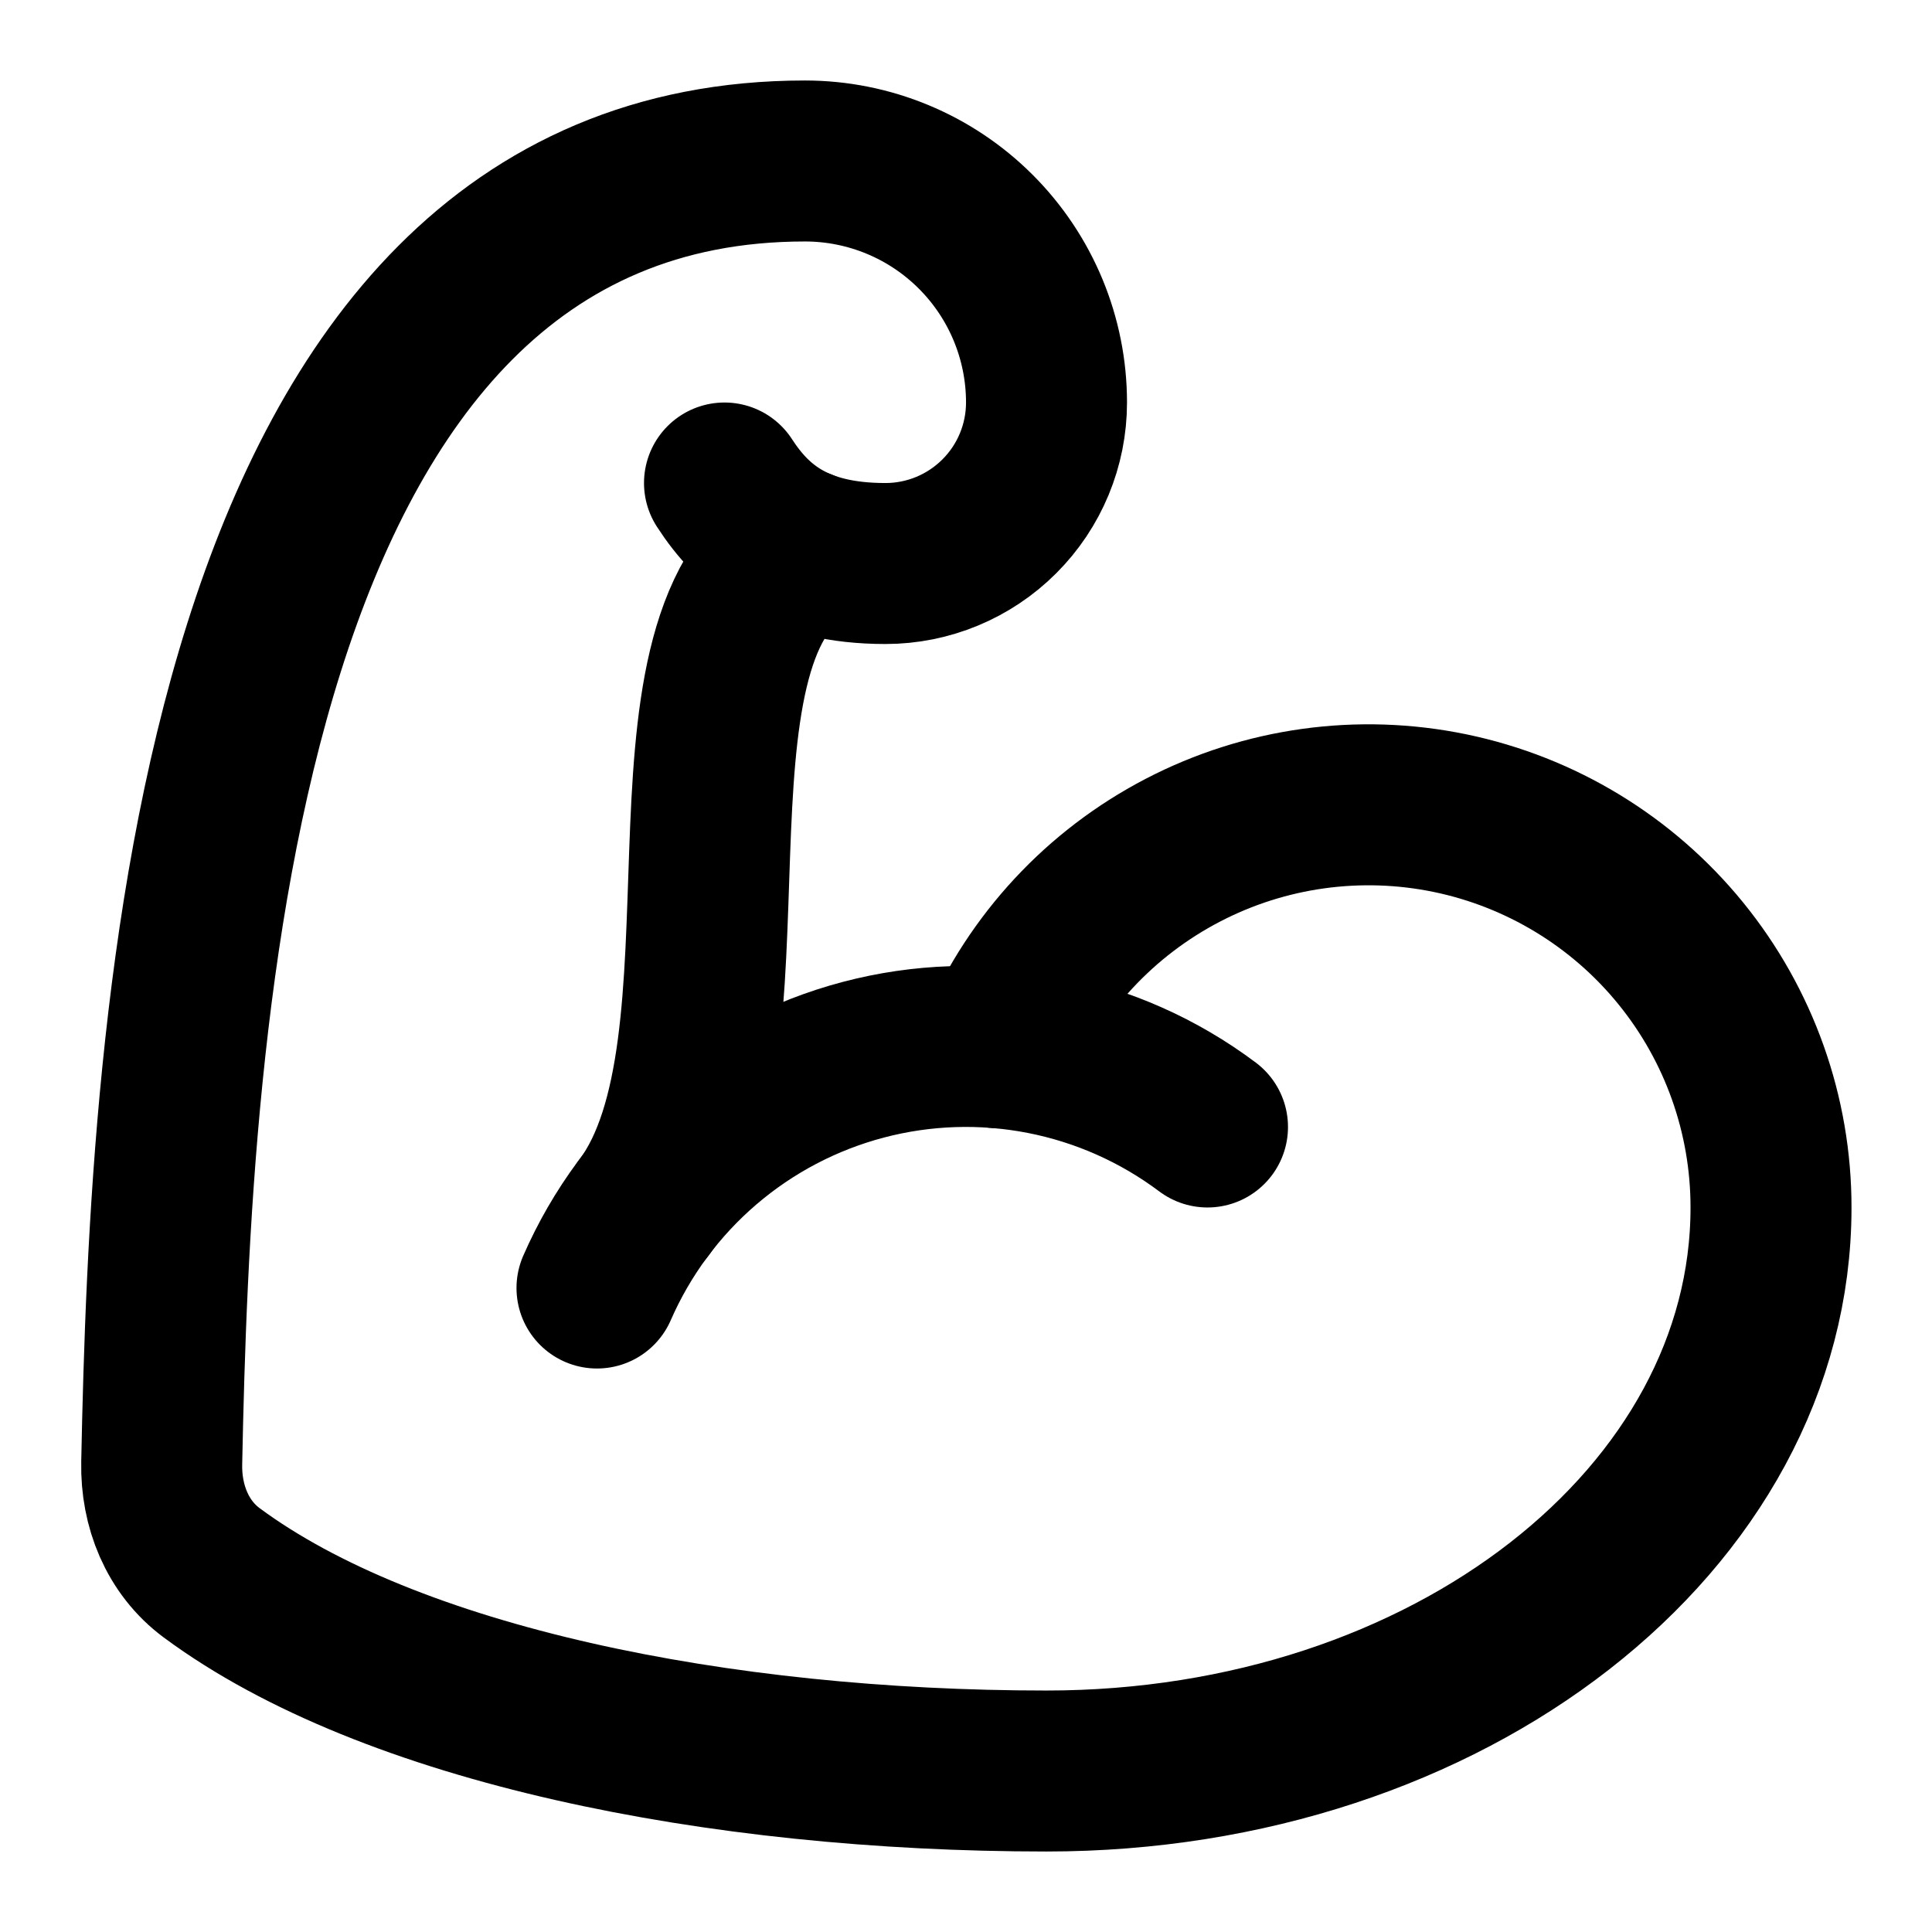
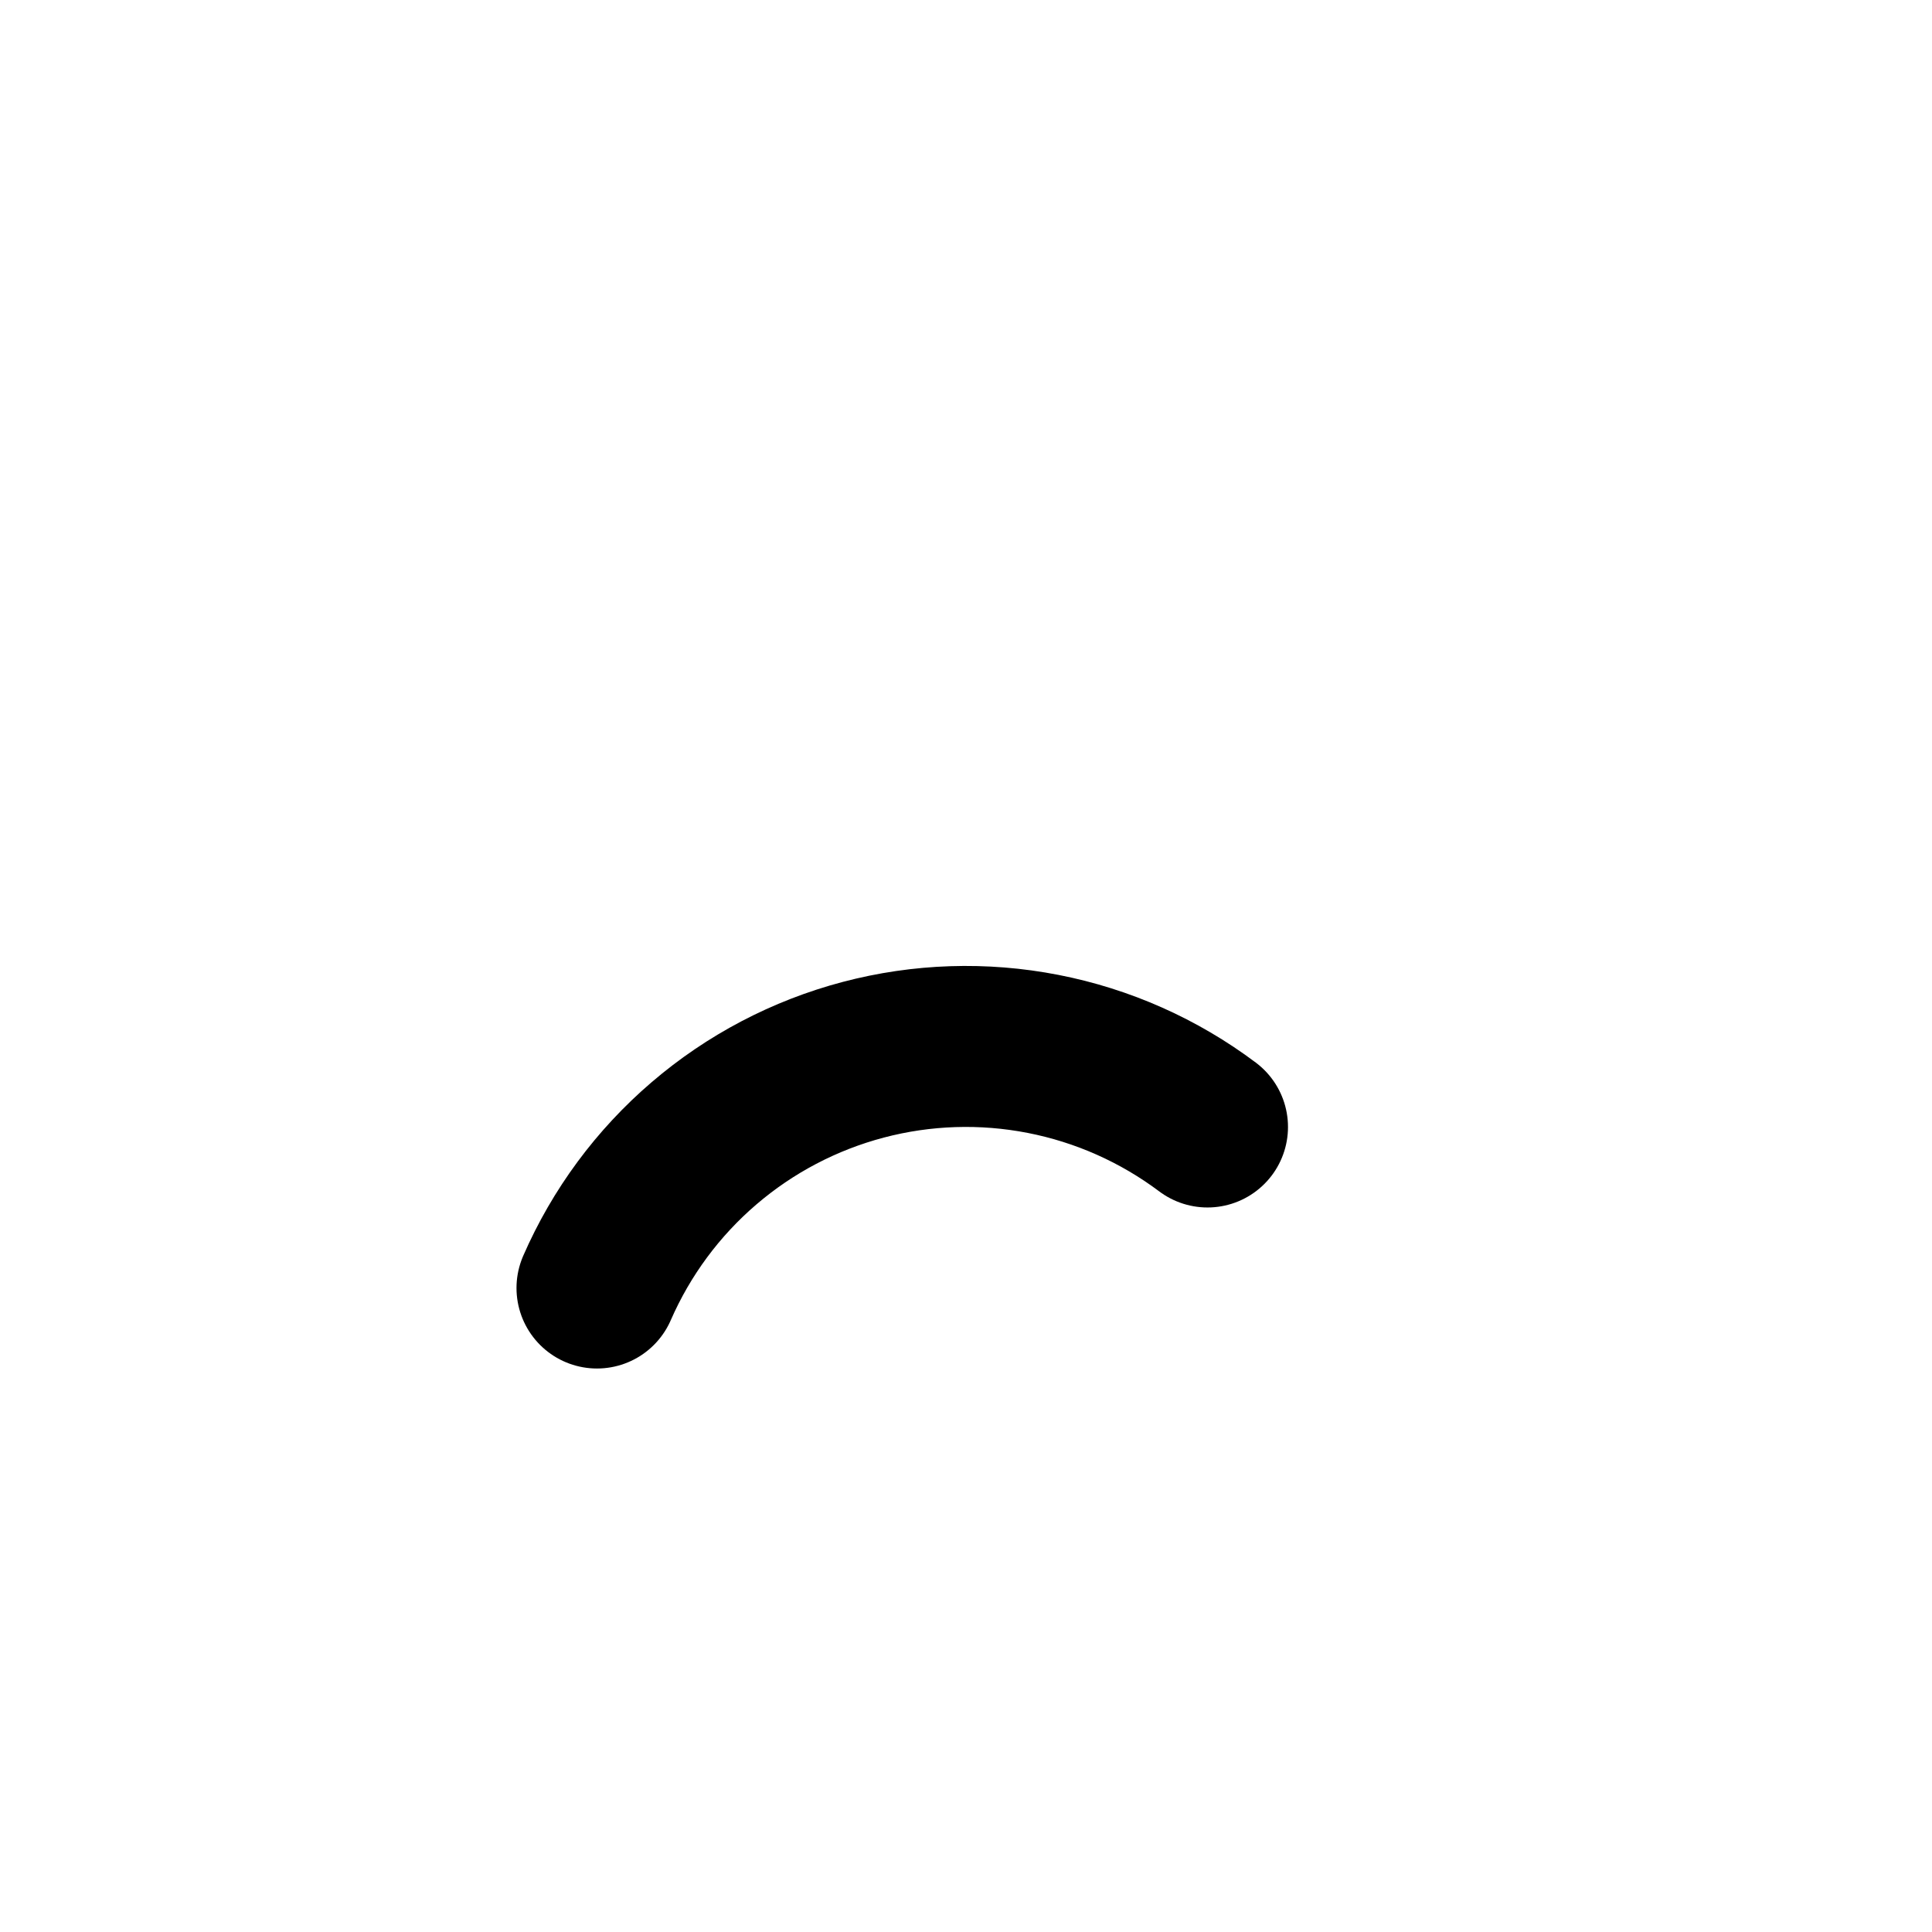
<svg xmlns="http://www.w3.org/2000/svg" fill="none" viewBox="0 0 40 40" height="40" width="40">
-   <path stroke-linejoin="round" stroke-linecap="round" stroke-width="3.333" stroke="black" d="M20.682 21.695C21.441 19.934 22.785 18.489 24.487 17.604C26.188 16.718 28.142 16.447 30.021 16.835C31.899 17.224 33.586 18.248 34.796 19.735C36.007 21.223 36.668 23.082 36.667 25C36.667 31.443 30 36.667 21.667 36.667C14.872 36.667 8.078 35.3 4.382 32.563C3.672 32.037 3.33 31.177 3.348 30.293C3.53 21.205 4.378 3.333 16.667 3.333C17.993 3.333 19.265 3.86 20.202 4.798C21.14 5.735 21.667 7.007 21.667 8.333C21.667 9.217 21.316 10.065 20.69 10.69C20.065 11.315 19.217 11.667 18.333 11.667C16.492 11.667 15.6 10.927 15 10" />
  <path stroke-linejoin="round" stroke-linecap="round" stroke-width="3.333" stroke="black" d="M25 23.333C23.994 22.578 22.831 22.061 21.596 21.82C20.362 21.579 19.089 21.62 17.873 21.941C16.657 22.262 15.53 22.853 14.575 23.672C13.62 24.49 12.863 25.514 12.36 26.667" />
-   <path stroke-linejoin="round" stroke-linecap="round" stroke-width="3.333" stroke="black" d="M16.607 11.375C13.365 13.295 15.834 21.667 13.334 25" />
</svg>